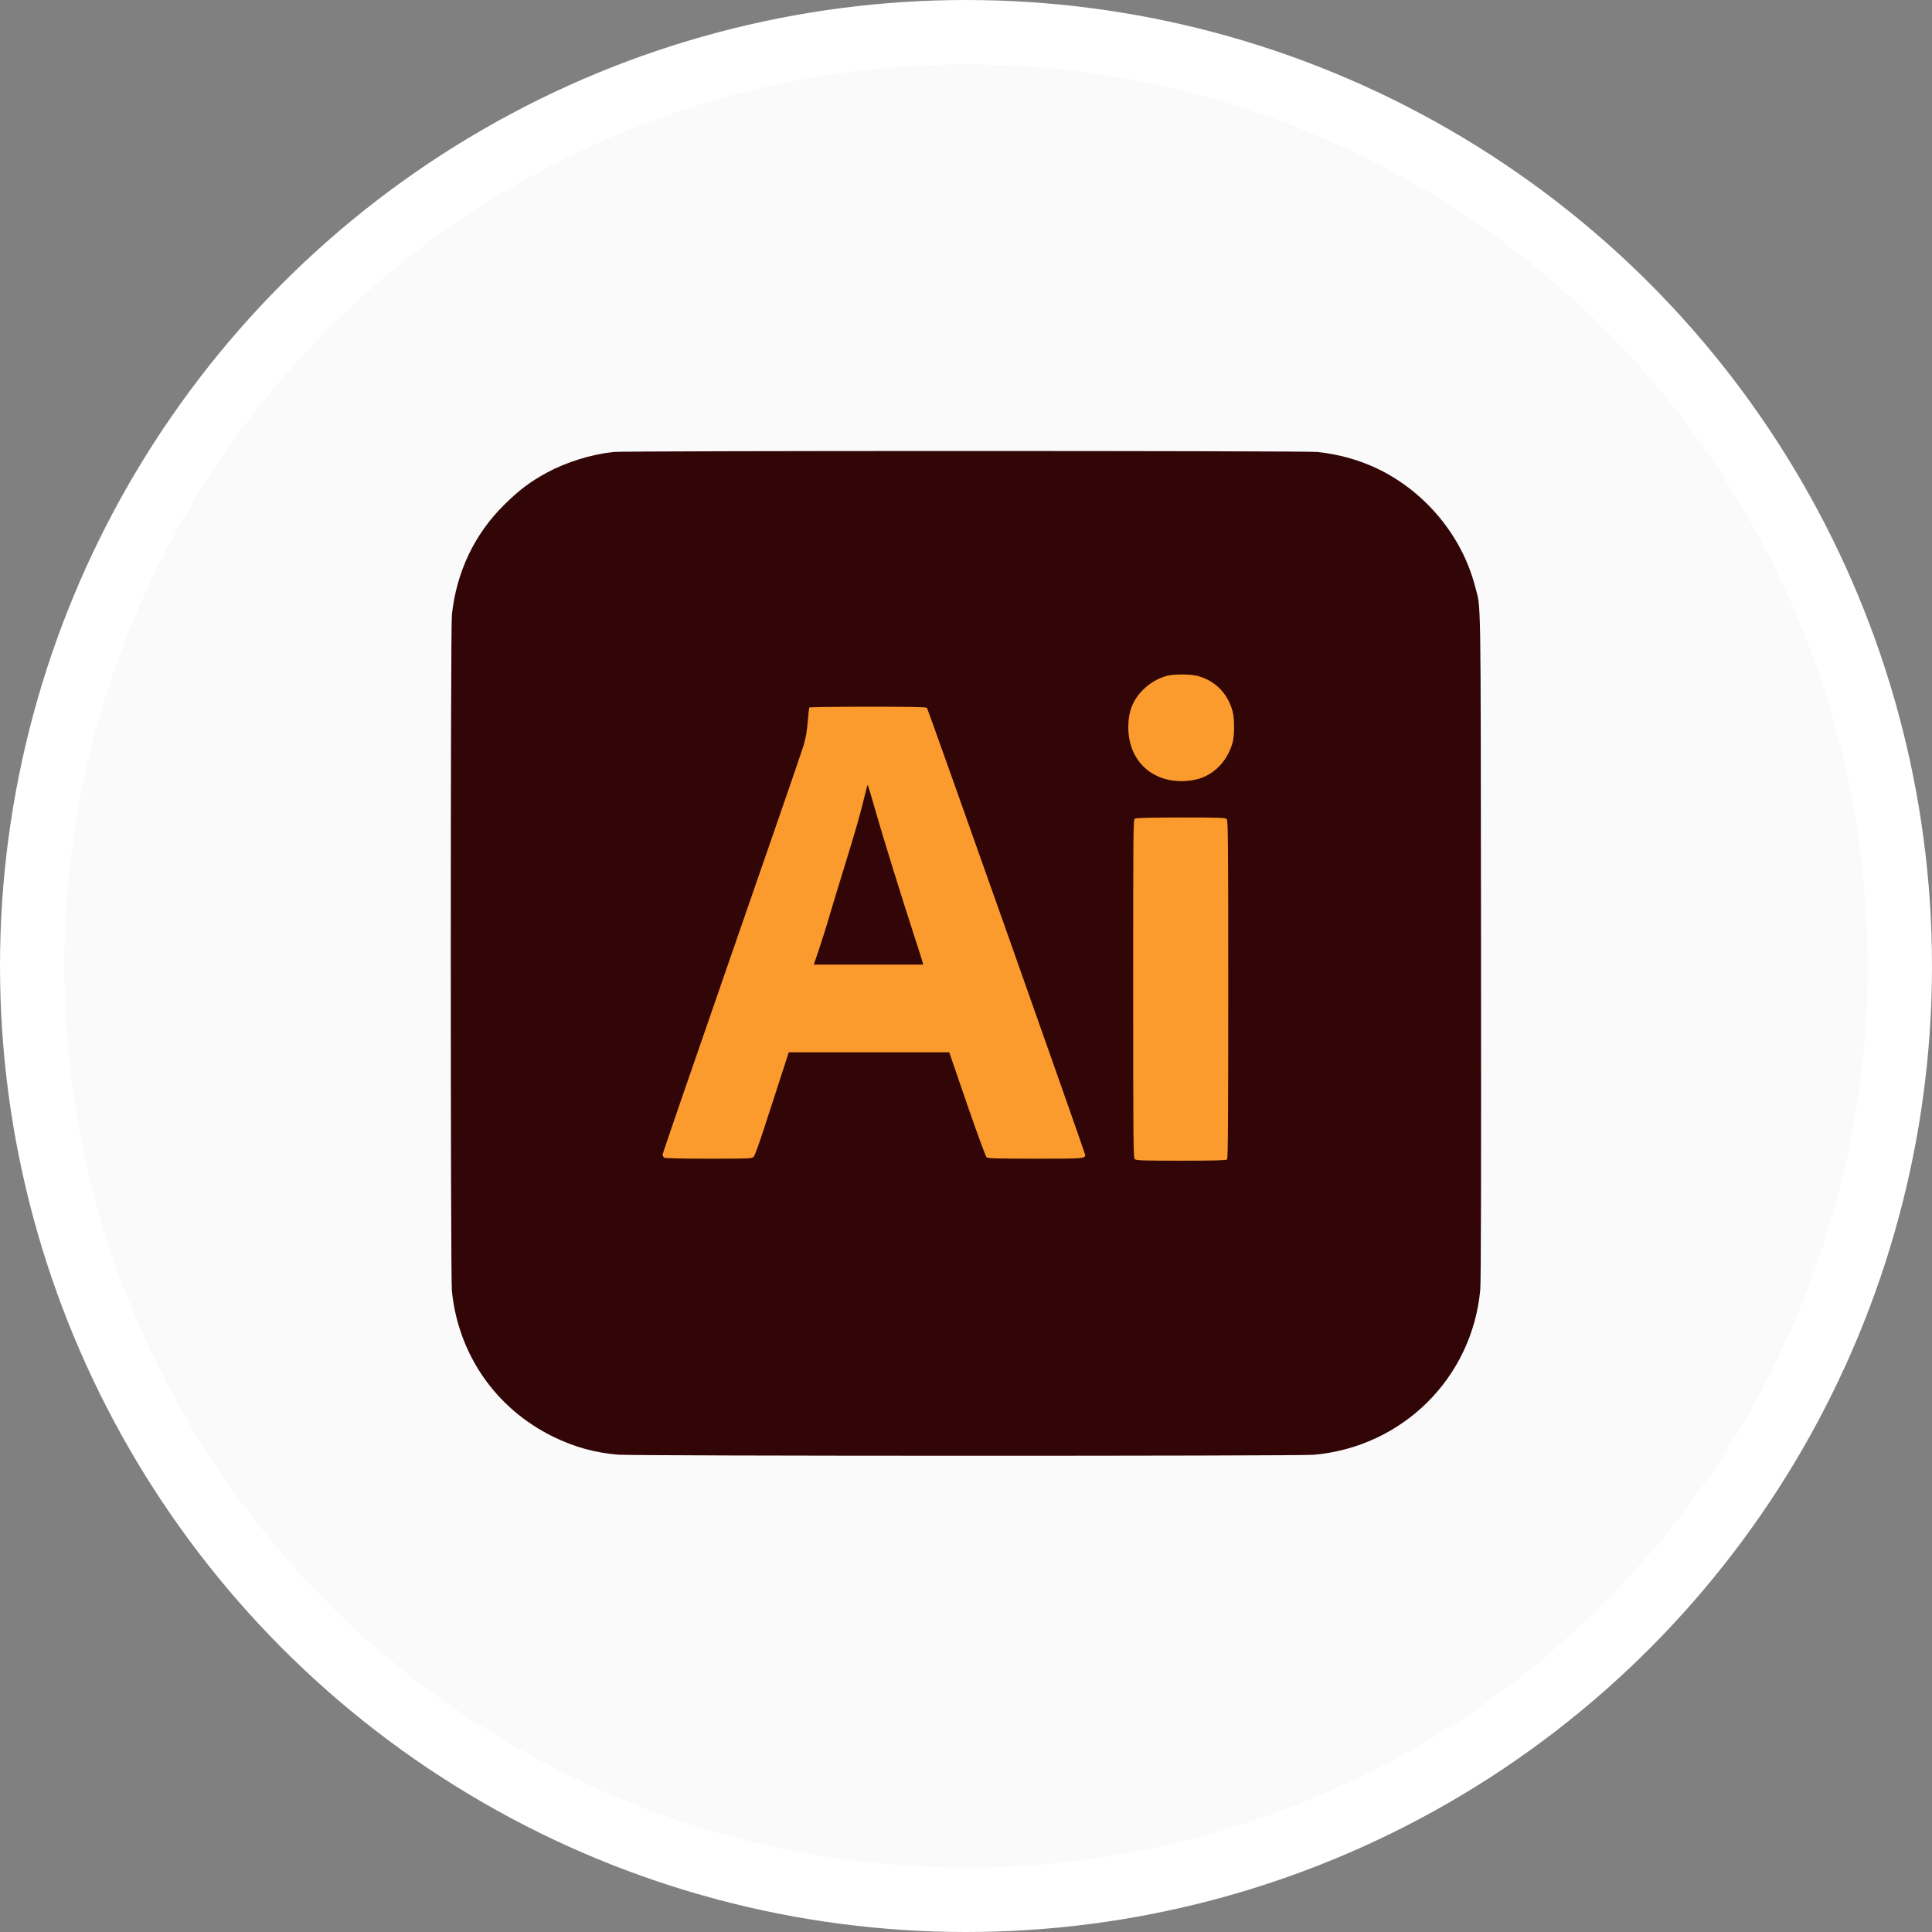
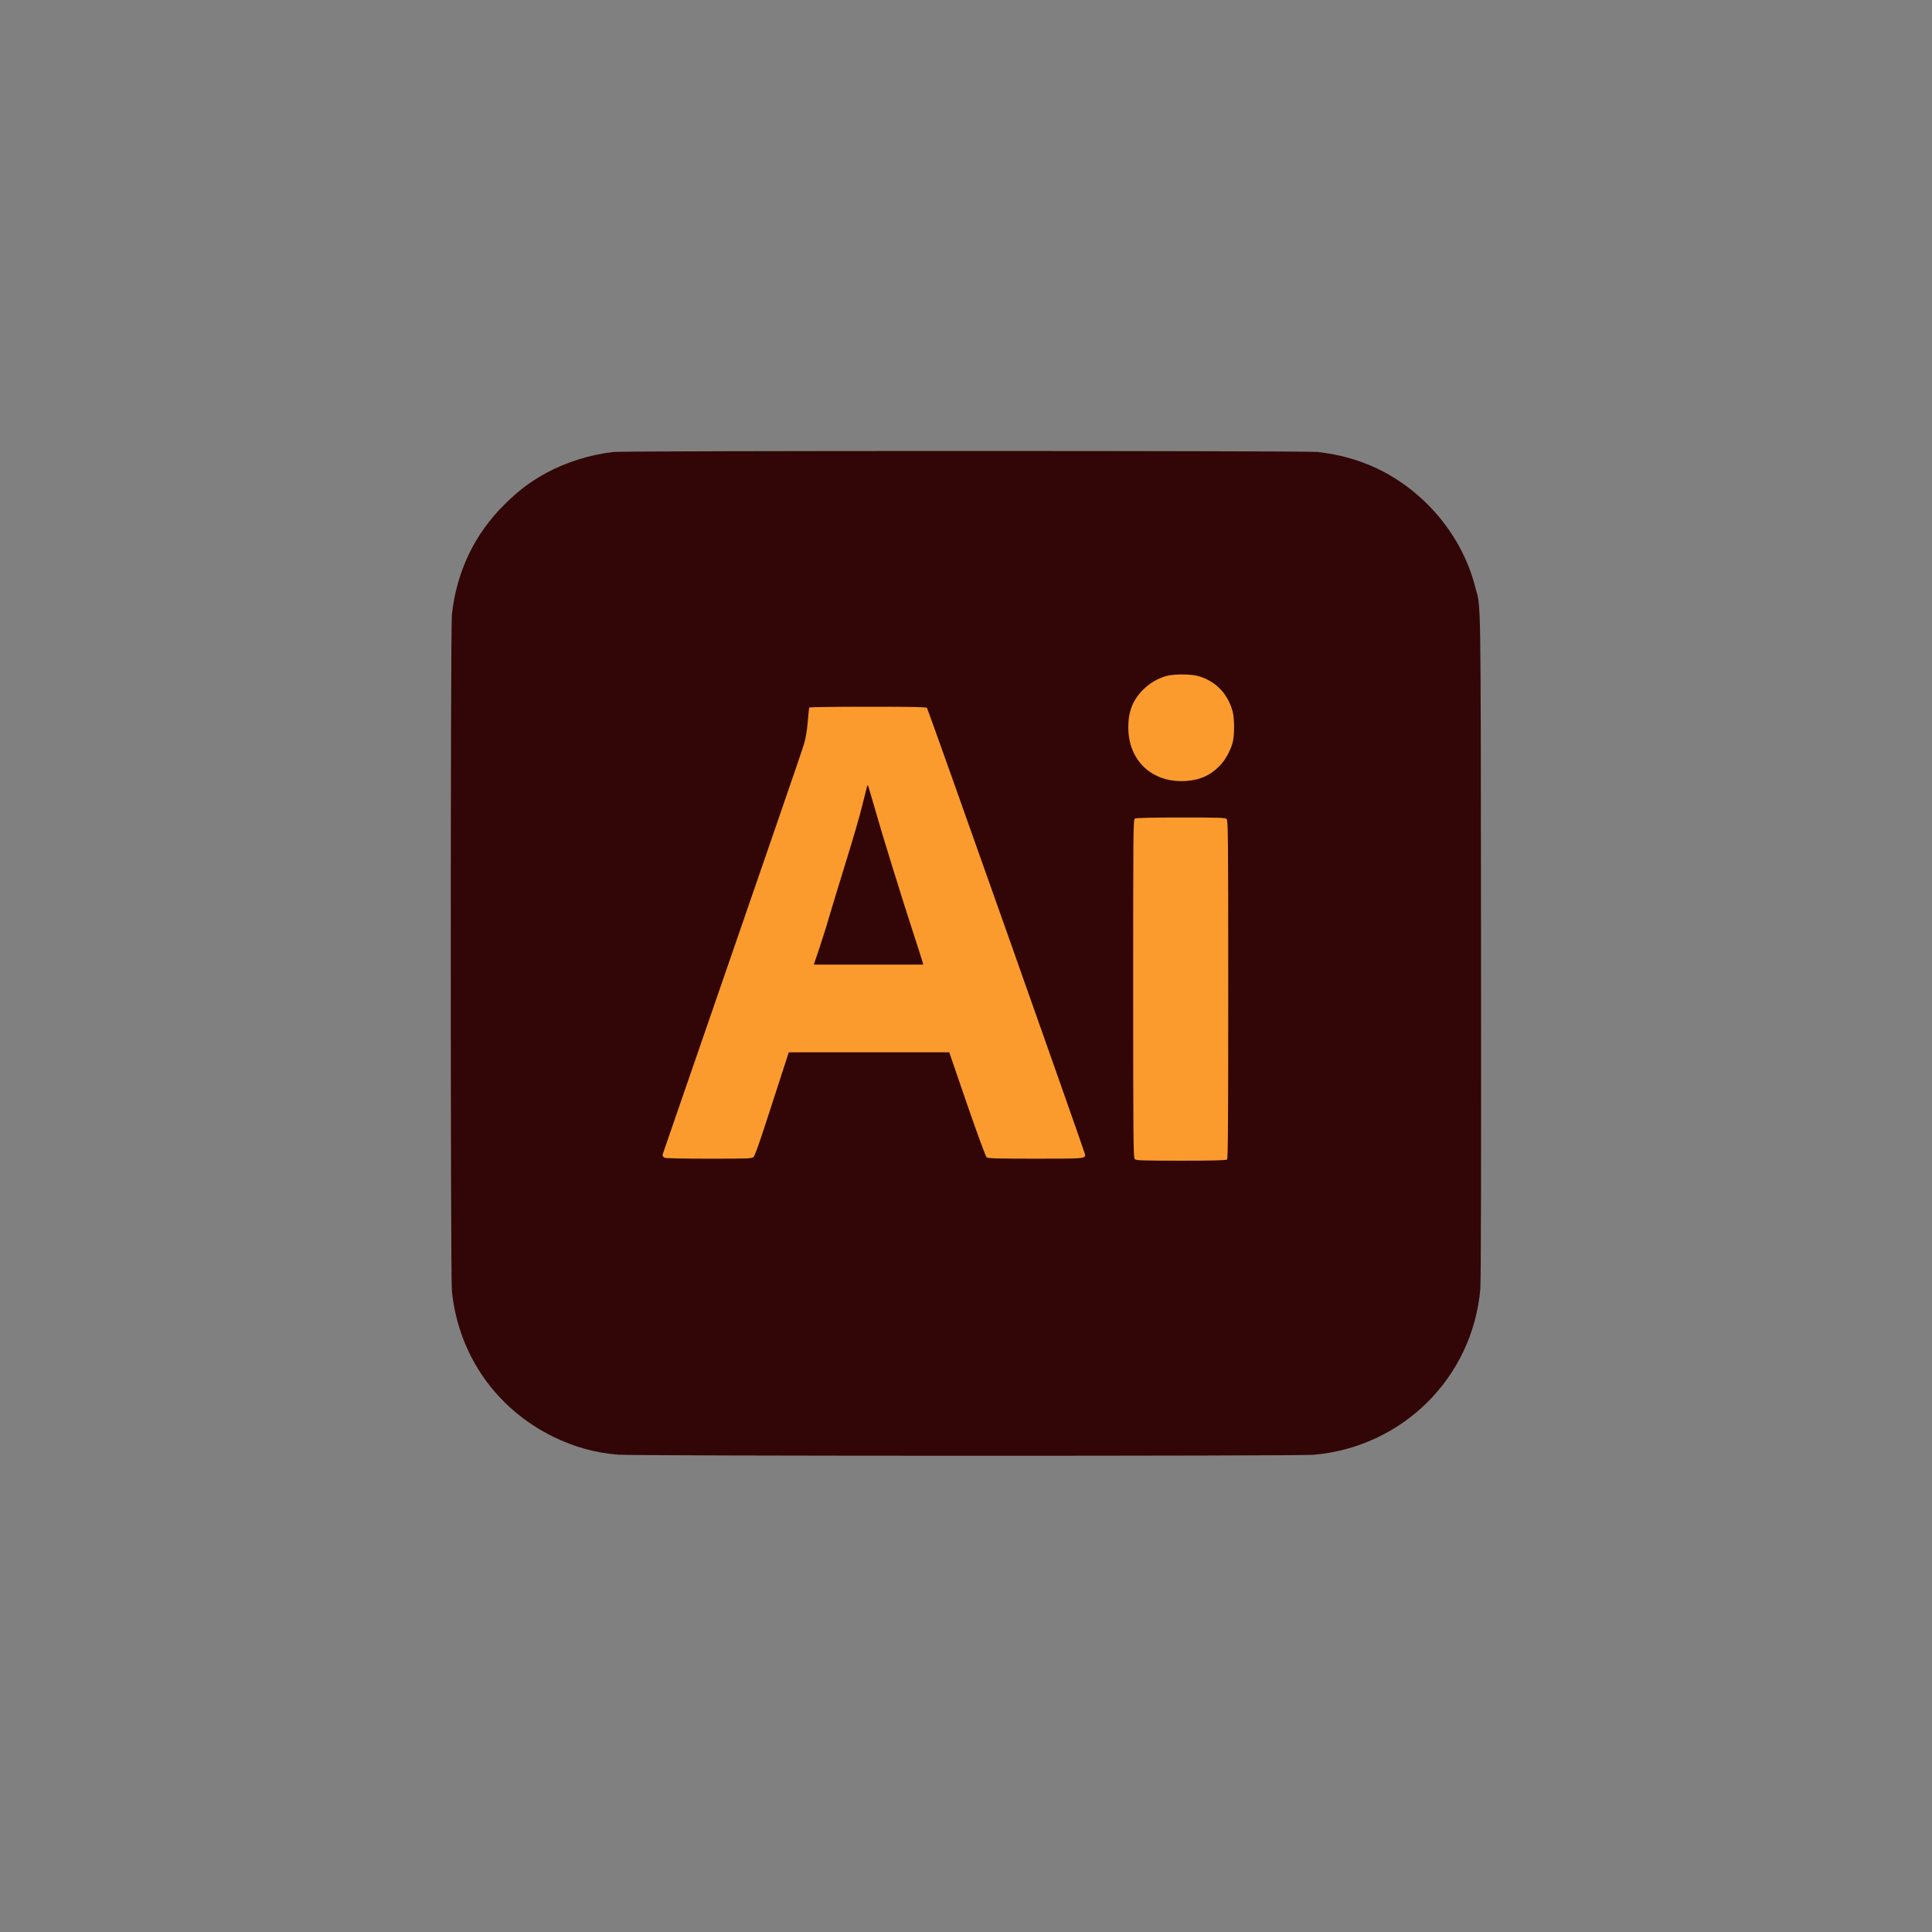
<svg xmlns="http://www.w3.org/2000/svg" width="30" height="30" viewBox="0 0 30 30" fill="none">
  <rect x="0" y="0" width="30" height="30" fill="#808080" stroke="none" />
-   <circle cx="15" cy="15" r="14.5" fill="#FAFAFA" stroke="white" />
  <g clip-path="url(#clip0_67_206)">
    <rect x="9.464" y="9.464" width="10.677" height="10.677" fill="#FC9B2D" />
-     <path d="M9.527 7.018C9.175 7.057 8.793 7.176 8.492 7.339C8.235 7.479 8.058 7.611 7.833 7.835C7.368 8.292 7.088 8.881 7.017 9.546C6.994 9.752 6.994 19.83 7.017 20.047C7.117 21.035 7.7 21.873 8.591 22.31C8.915 22.468 9.235 22.558 9.596 22.588C9.842 22.61 20.15 22.611 20.397 22.59C21.774 22.47 22.857 21.401 22.985 20.032C22.997 19.909 23 18.31 22.997 14.689C22.991 8.997 23 9.475 22.903 9.099C22.699 8.315 22.123 7.626 21.379 7.273C21.094 7.139 20.785 7.053 20.455 7.018C20.273 6.998 9.702 6.998 9.527 7.018ZM18.593 10.495C18.867 10.566 19.066 10.767 19.141 11.05C19.17 11.16 19.17 11.416 19.141 11.527C19.107 11.655 19.034 11.79 18.948 11.882C18.801 12.037 18.639 12.111 18.418 12.127C17.894 12.162 17.52 11.815 17.52 11.292C17.52 11.05 17.59 10.871 17.746 10.714C17.853 10.607 17.979 10.533 18.118 10.495C18.226 10.466 18.48 10.466 18.593 10.495ZM14.394 10.992C14.414 11.02 16.85 17.902 16.85 17.931C16.85 17.991 16.836 17.992 16.081 17.992C15.511 17.992 15.342 17.988 15.321 17.972C15.306 17.96 15.189 17.644 15.017 17.147L14.74 16.34H13.493H12.248L12.127 16.713C12.06 16.919 11.945 17.277 11.868 17.51C11.789 17.755 11.719 17.947 11.703 17.963C11.675 17.991 11.642 17.992 11.01 17.992C10.582 17.992 10.337 17.986 10.317 17.977C10.302 17.968 10.288 17.947 10.288 17.931C10.288 17.915 10.772 16.508 11.363 14.806C11.955 13.105 12.458 11.646 12.482 11.563C12.512 11.46 12.531 11.349 12.543 11.206C12.552 11.091 12.563 10.992 12.566 10.986C12.57 10.98 12.98 10.974 13.476 10.974C14.181 10.974 14.383 10.979 14.394 10.992ZM19.048 12.719C19.069 12.74 19.072 13 19.072 15.365C19.072 17.383 19.068 17.991 19.054 18.004C19.04 18.018 18.861 18.023 18.34 18.023C17.727 18.023 17.641 18.02 17.62 17.998C17.599 17.977 17.596 17.717 17.596 15.351C17.596 12.868 17.597 12.725 17.623 12.711C17.64 12.7 17.899 12.694 18.337 12.694C18.941 12.694 19.027 12.697 19.048 12.719Z" fill="#320606" />
+     <path d="M9.527 7.018C9.175 7.057 8.793 7.176 8.492 7.339C8.235 7.479 8.058 7.611 7.833 7.835C7.368 8.292 7.088 8.881 7.017 9.546C6.994 9.752 6.994 19.83 7.017 20.047C7.117 21.035 7.7 21.873 8.591 22.31C8.915 22.468 9.235 22.558 9.596 22.588C9.842 22.61 20.15 22.611 20.397 22.59C21.774 22.47 22.857 21.401 22.985 20.032C22.997 19.909 23 18.31 22.997 14.689C22.991 8.997 23 9.475 22.903 9.099C22.699 8.315 22.123 7.626 21.379 7.273C21.094 7.139 20.785 7.053 20.455 7.018C20.273 6.998 9.702 6.998 9.527 7.018ZM18.593 10.495C18.867 10.566 19.066 10.767 19.141 11.05C19.17 11.16 19.17 11.416 19.141 11.527C19.107 11.655 19.034 11.79 18.948 11.882C18.801 12.037 18.639 12.111 18.418 12.127C17.894 12.162 17.52 11.815 17.52 11.292C17.52 11.05 17.59 10.871 17.746 10.714C17.853 10.607 17.979 10.533 18.118 10.495C18.226 10.466 18.48 10.466 18.593 10.495ZM14.394 10.992C14.414 11.02 16.85 17.902 16.85 17.931C16.85 17.991 16.836 17.992 16.081 17.992C15.511 17.992 15.342 17.988 15.321 17.972C15.306 17.96 15.189 17.644 15.017 17.147L14.74 16.34H13.493H12.248L12.127 16.713C12.06 16.919 11.945 17.277 11.868 17.51C11.789 17.755 11.719 17.947 11.703 17.963C11.675 17.991 11.642 17.992 11.01 17.992C10.582 17.992 10.337 17.986 10.317 17.977C10.302 17.968 10.288 17.947 10.288 17.931C11.955 13.105 12.458 11.646 12.482 11.563C12.512 11.46 12.531 11.349 12.543 11.206C12.552 11.091 12.563 10.992 12.566 10.986C12.57 10.98 12.98 10.974 13.476 10.974C14.181 10.974 14.383 10.979 14.394 10.992ZM19.048 12.719C19.069 12.74 19.072 13 19.072 15.365C19.072 17.383 19.068 17.991 19.054 18.004C19.04 18.018 18.861 18.023 18.34 18.023C17.727 18.023 17.641 18.02 17.62 17.998C17.599 17.977 17.596 17.717 17.596 15.351C17.596 12.868 17.597 12.725 17.623 12.711C17.64 12.7 17.899 12.694 18.337 12.694C18.941 12.694 19.027 12.697 19.048 12.719Z" fill="#320606" />
    <path d="M13.464 12.209C13.461 12.221 13.426 12.357 13.388 12.512C13.35 12.667 13.239 13.051 13.141 13.364C13.044 13.678 12.927 14.062 12.881 14.217C12.837 14.372 12.762 14.607 12.718 14.738L12.637 14.978H13.487H14.336L14.313 14.897C14.3 14.855 14.243 14.674 14.185 14.498C13.997 13.92 13.701 12.967 13.592 12.58C13.531 12.37 13.481 12.197 13.476 12.194C13.473 12.191 13.467 12.197 13.464 12.209Z" fill="#320606" />
  </g>
  <defs>
    <clipPath id="clip0_67_206">
      <rect width="16" height="15.604" fill="white" transform="translate(7 7)" />
    </clipPath>
  </defs>
</svg>